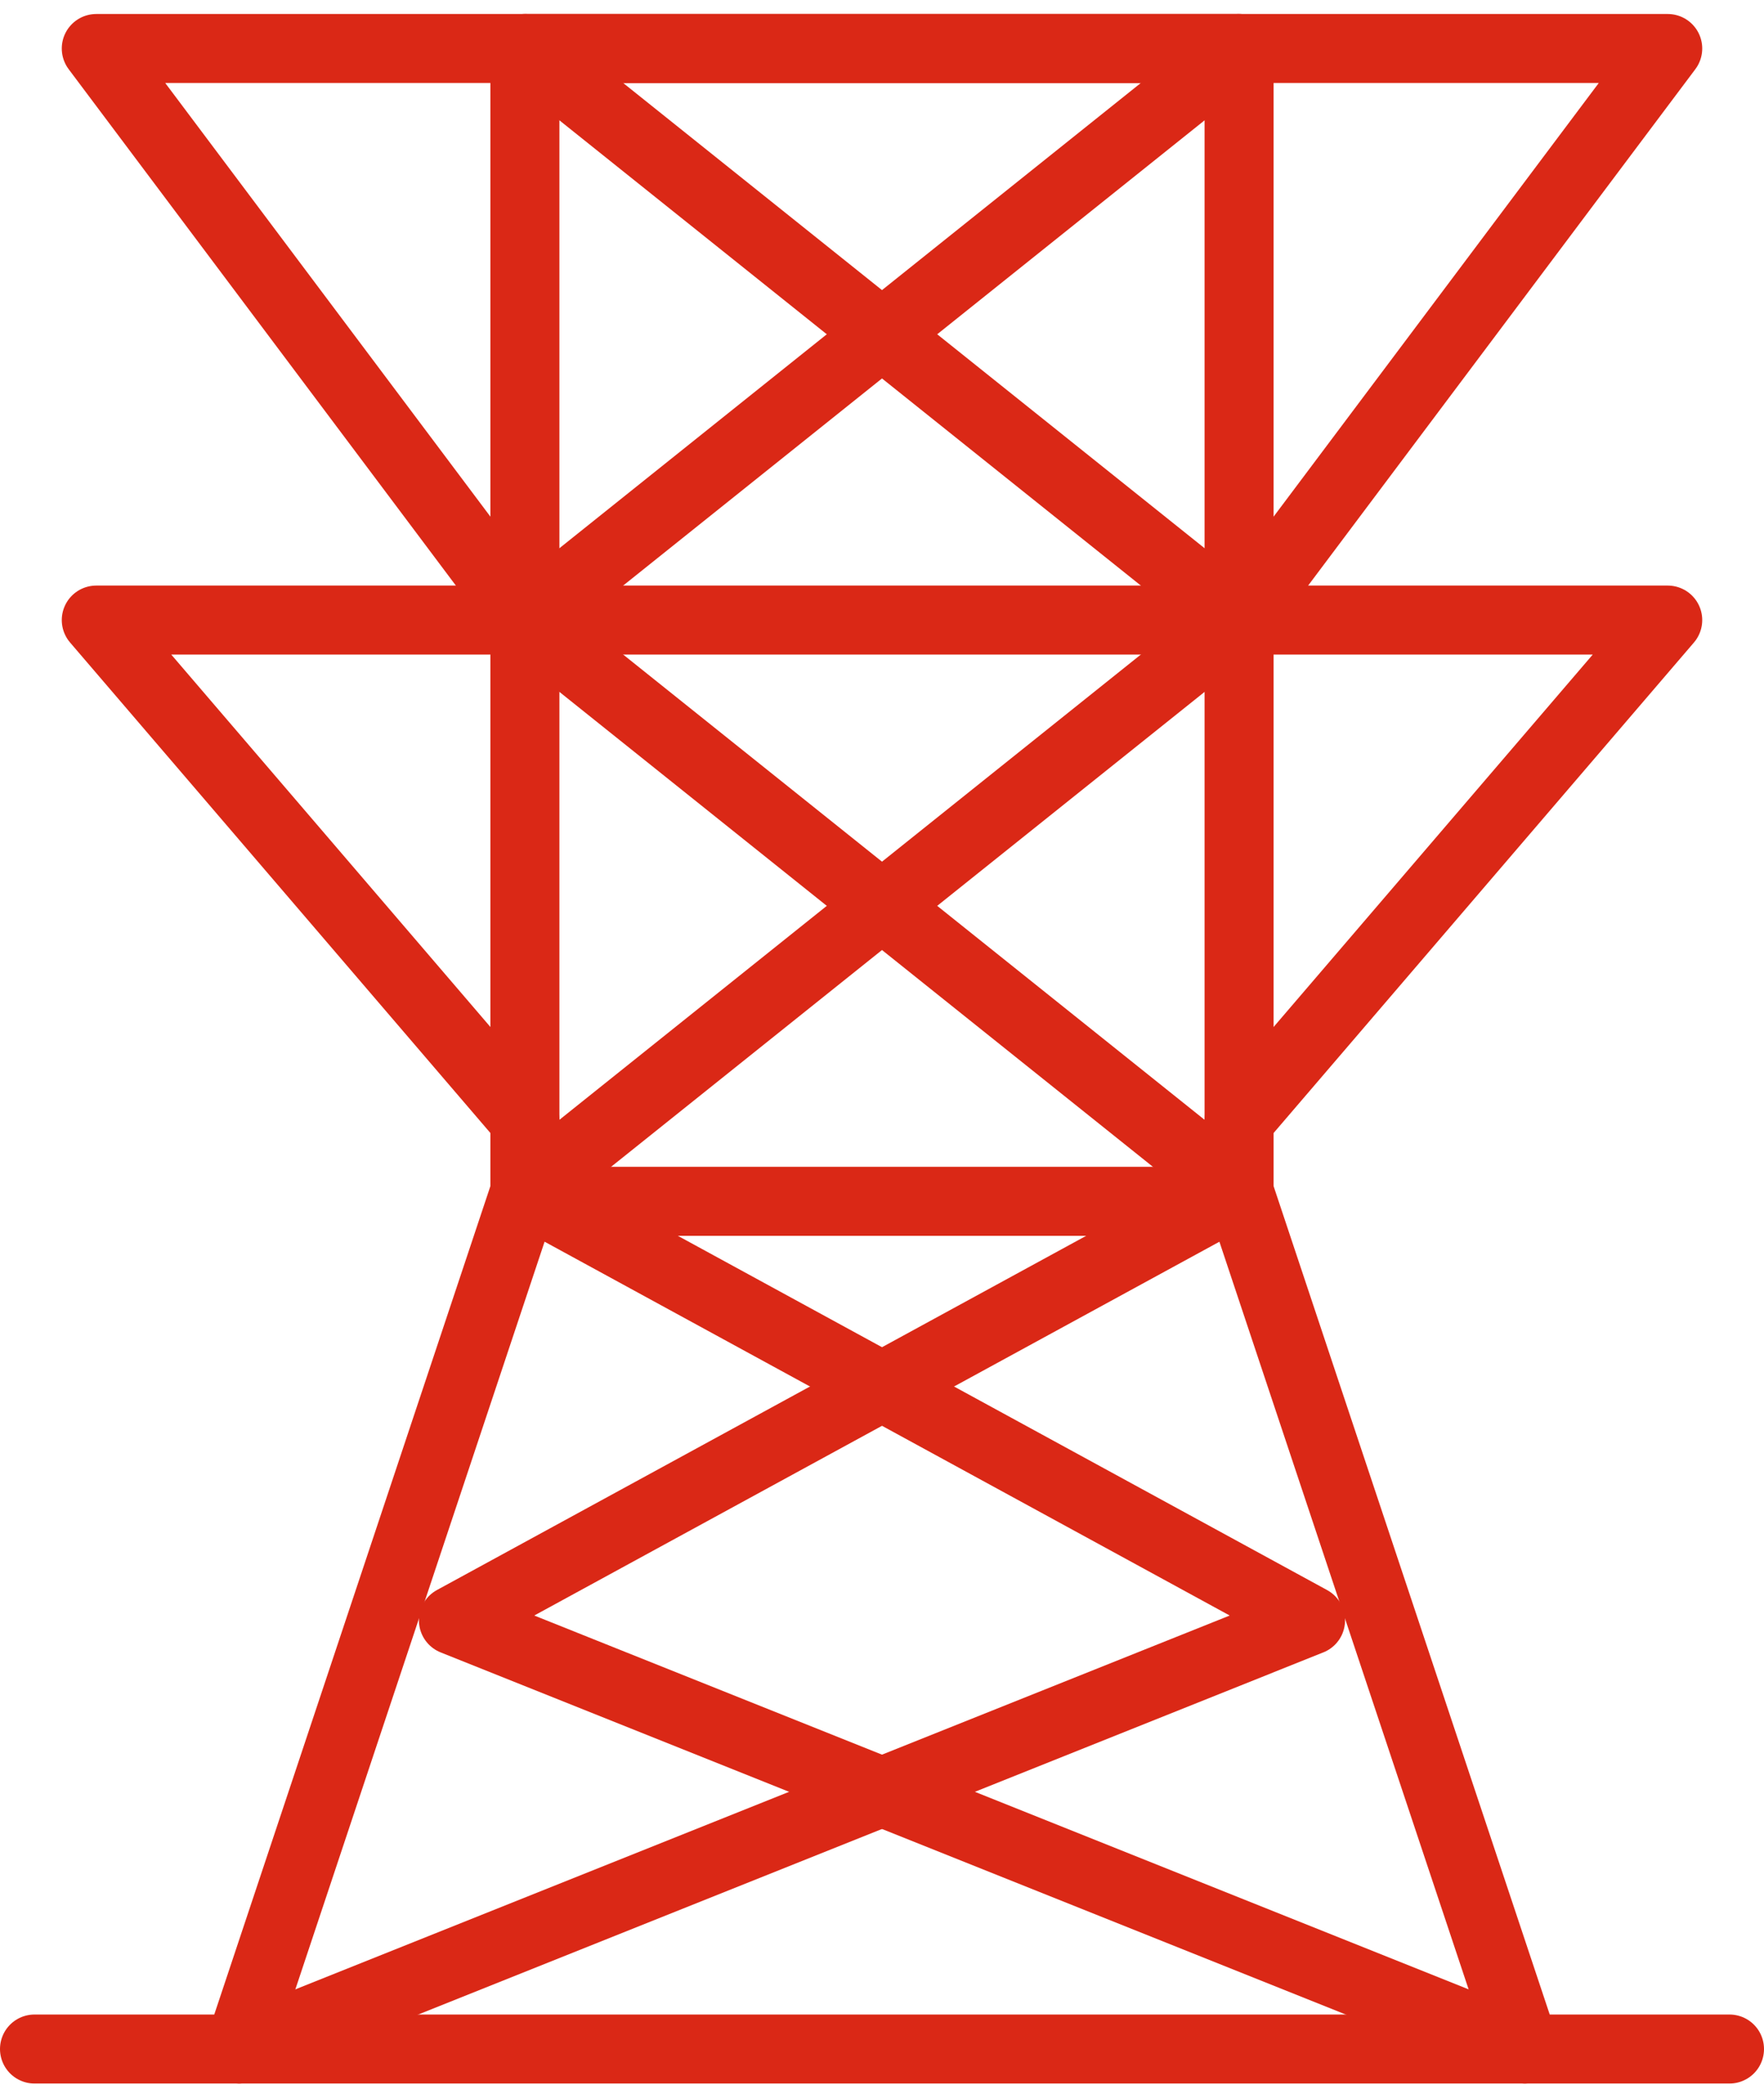
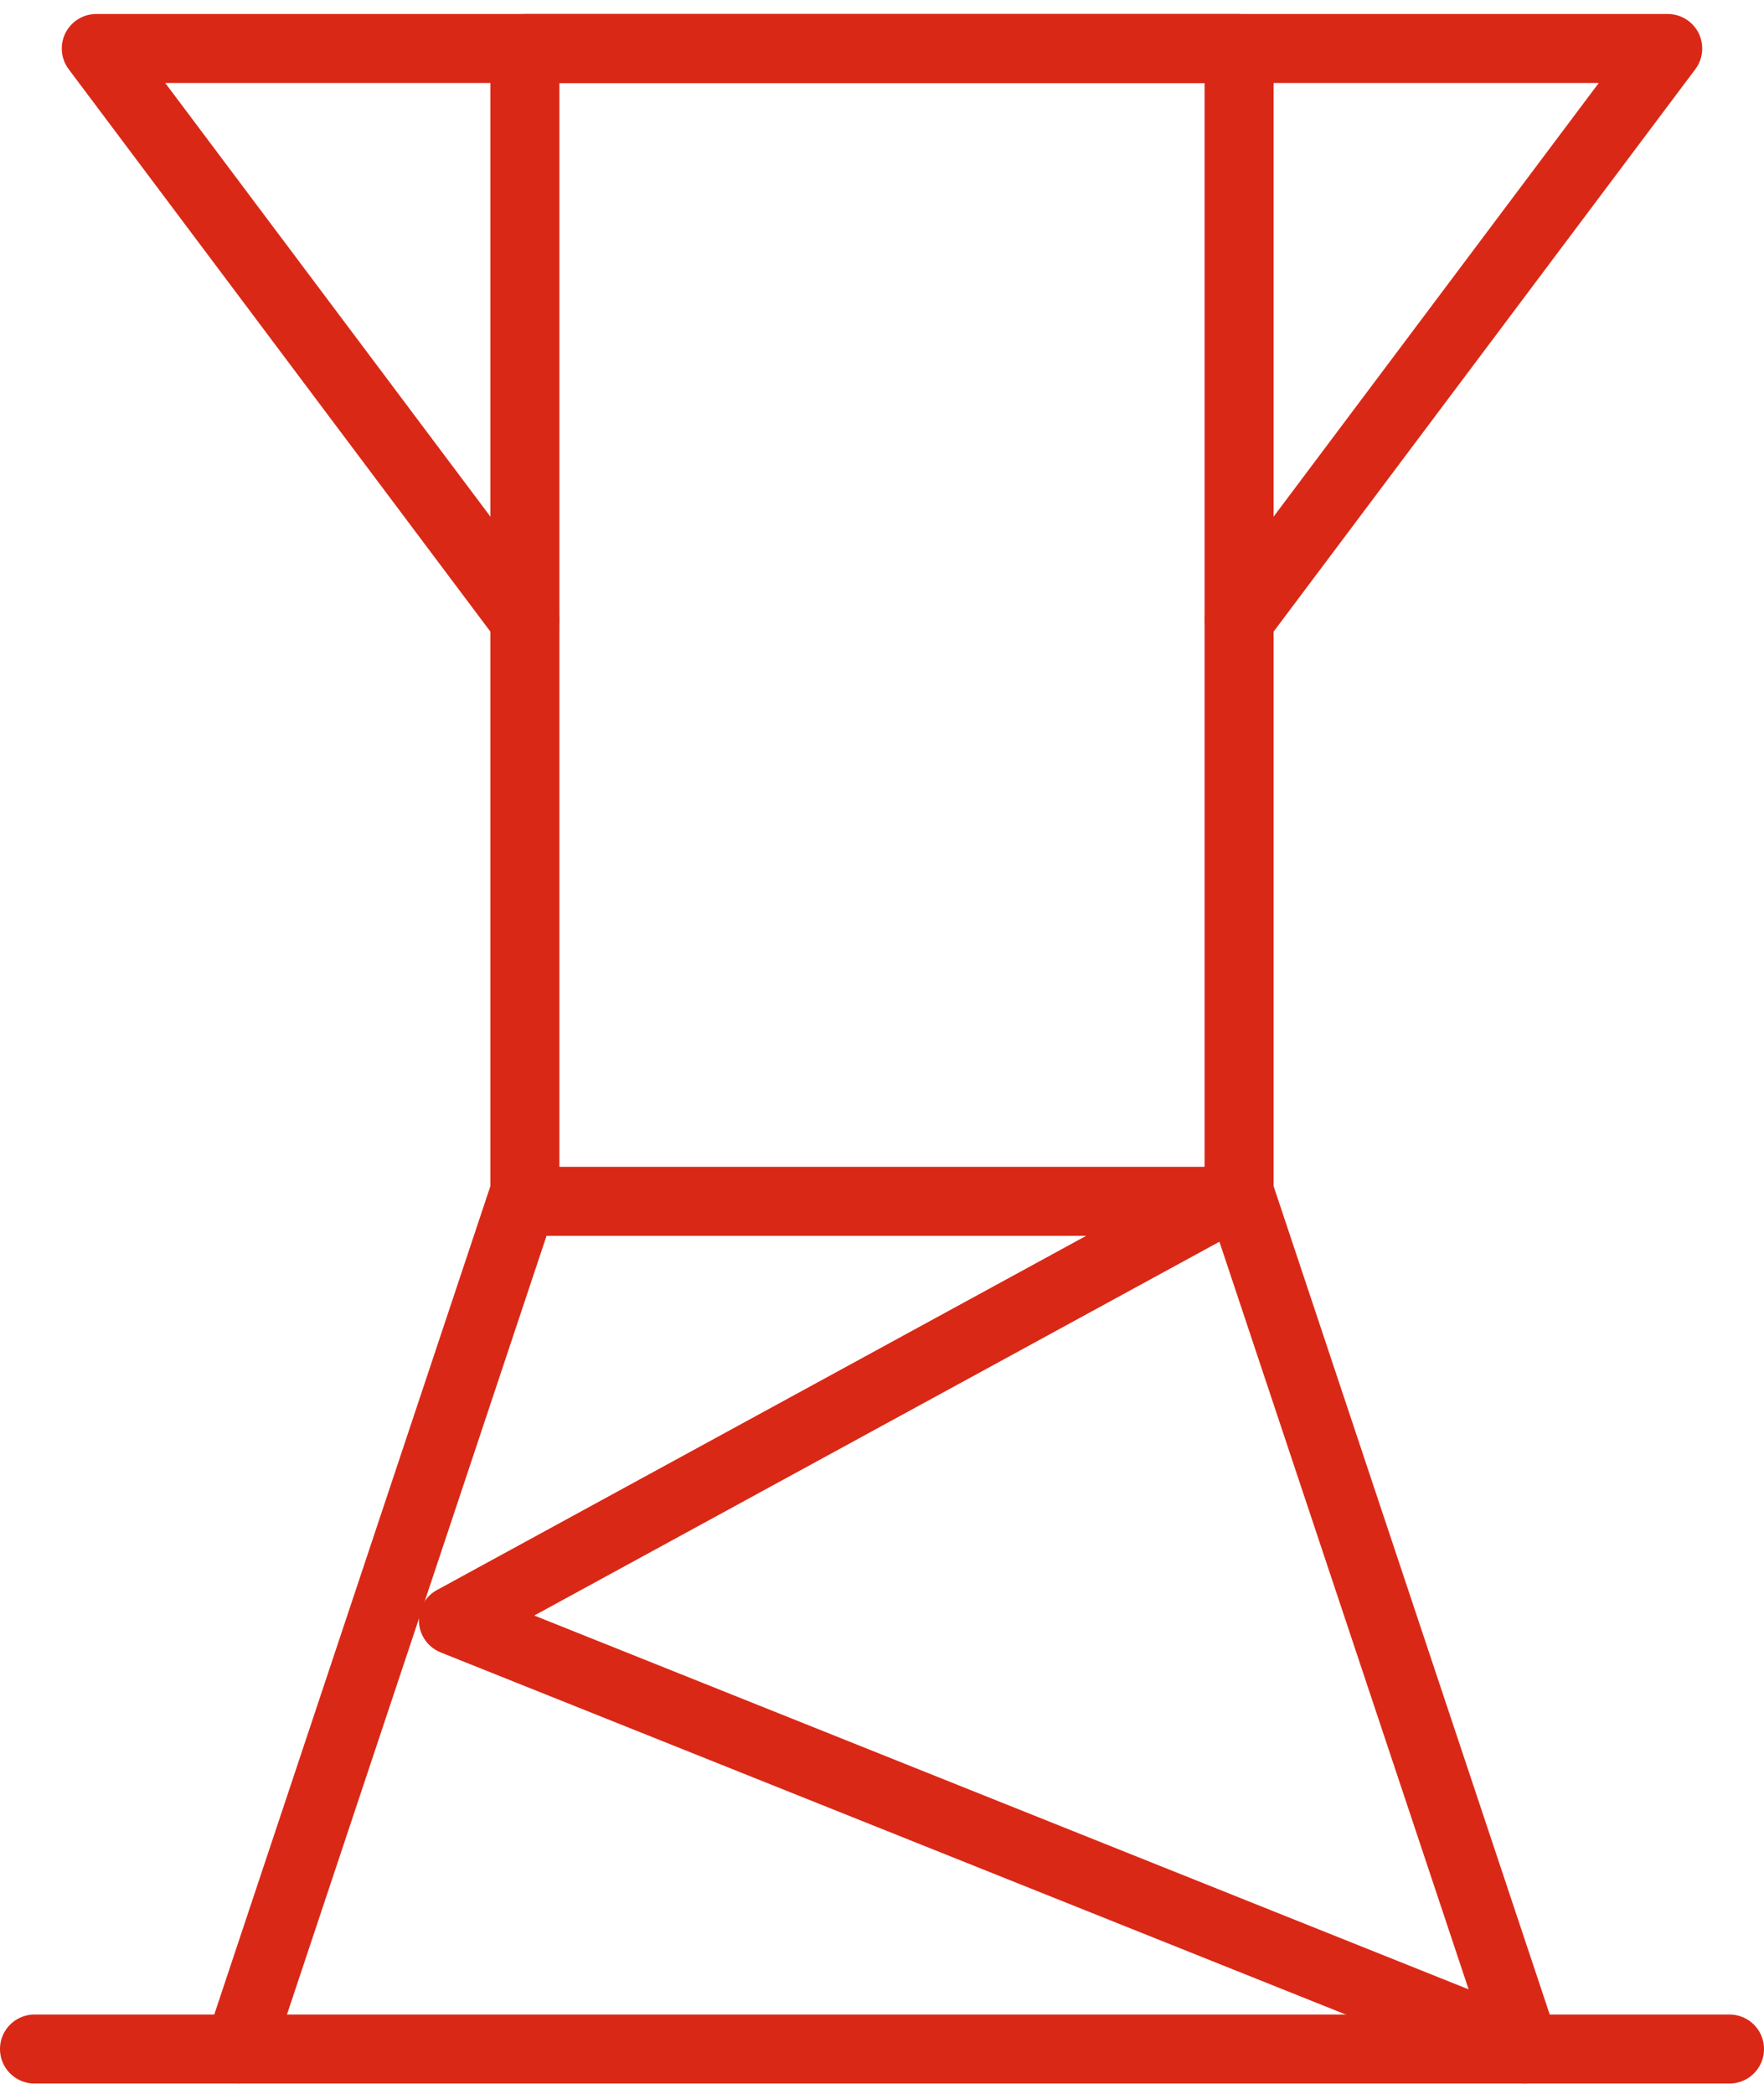
<svg xmlns="http://www.w3.org/2000/svg" width="89.5" height="106.211" viewBox="0 0 89.5 106.211">
  <g id="Electric_Pylon" data-name="Electric Pylon" transform="translate(-2.74 0.46)">
    <path id="Path_337" data-name="Path 337" d="M72.235,103.477l-14.5-43.49V2H21.5V59.987L7,103.477" transform="translate(7.872)" fill="none" stroke="#da2816" stroke-linecap="round" stroke-linejoin="round" stroke-width="3.5" />
    <line id="Line_13" data-name="Line 13" x2="86" transform="translate(4.49 103.477)" fill="none" stroke="#da2816" stroke-linecap="round" stroke-linejoin="round" stroke-width="3.5" />
-     <path id="Path_338" data-name="Path 338" d="M7,61.49,61.362,39.745,21.5,18" transform="translate(7.872 41.987)" fill="none" stroke="#da2816" stroke-linecap="round" stroke-linejoin="round" stroke-width="3.5" />
    <path id="Path_339" data-name="Path 339" d="M49.866,18,10,39.745,64.362,61.49" transform="translate(15.745 41.987)" fill="none" stroke="#da2816" stroke-linecap="round" stroke-linejoin="round" stroke-width="3.5" />
    <line id="Line_14" data-name="Line 14" x2="36" transform="translate(29.49 60.477)" fill="none" stroke="#da2816" stroke-linecap="round" stroke-linejoin="round" stroke-width="3.5" />
-     <path id="Path_340" data-name="Path 340" d="M11,59.987,47.242,30.993,11,2" transform="translate(18.369)" fill="none" stroke="#da2816" stroke-linecap="round" stroke-linejoin="round" stroke-width="3.5" />
-     <path id="Path_341" data-name="Path 341" d="M47.242,2,11,30.993,47.242,59.987" transform="translate(18.369)" fill="none" stroke="#da2816" stroke-linecap="round" stroke-linejoin="round" stroke-width="3.5" />
-     <path id="Path_342" data-name="Path 342" d="M26.745,35.369,5,10H84.732L62.987,35.369" transform="translate(2.624 20.993)" fill="none" stroke="#da2816" stroke-linecap="round" stroke-linejoin="round" stroke-width="3.5" />
    <path id="Path_343" data-name="Path 343" d="M26.745,30.993,5,2H84.732L62.987,30.993" transform="translate(2.624)" fill="none" stroke="#da2816" stroke-linecap="round" stroke-linejoin="round" stroke-width="3.5" />
  </g>
</svg>